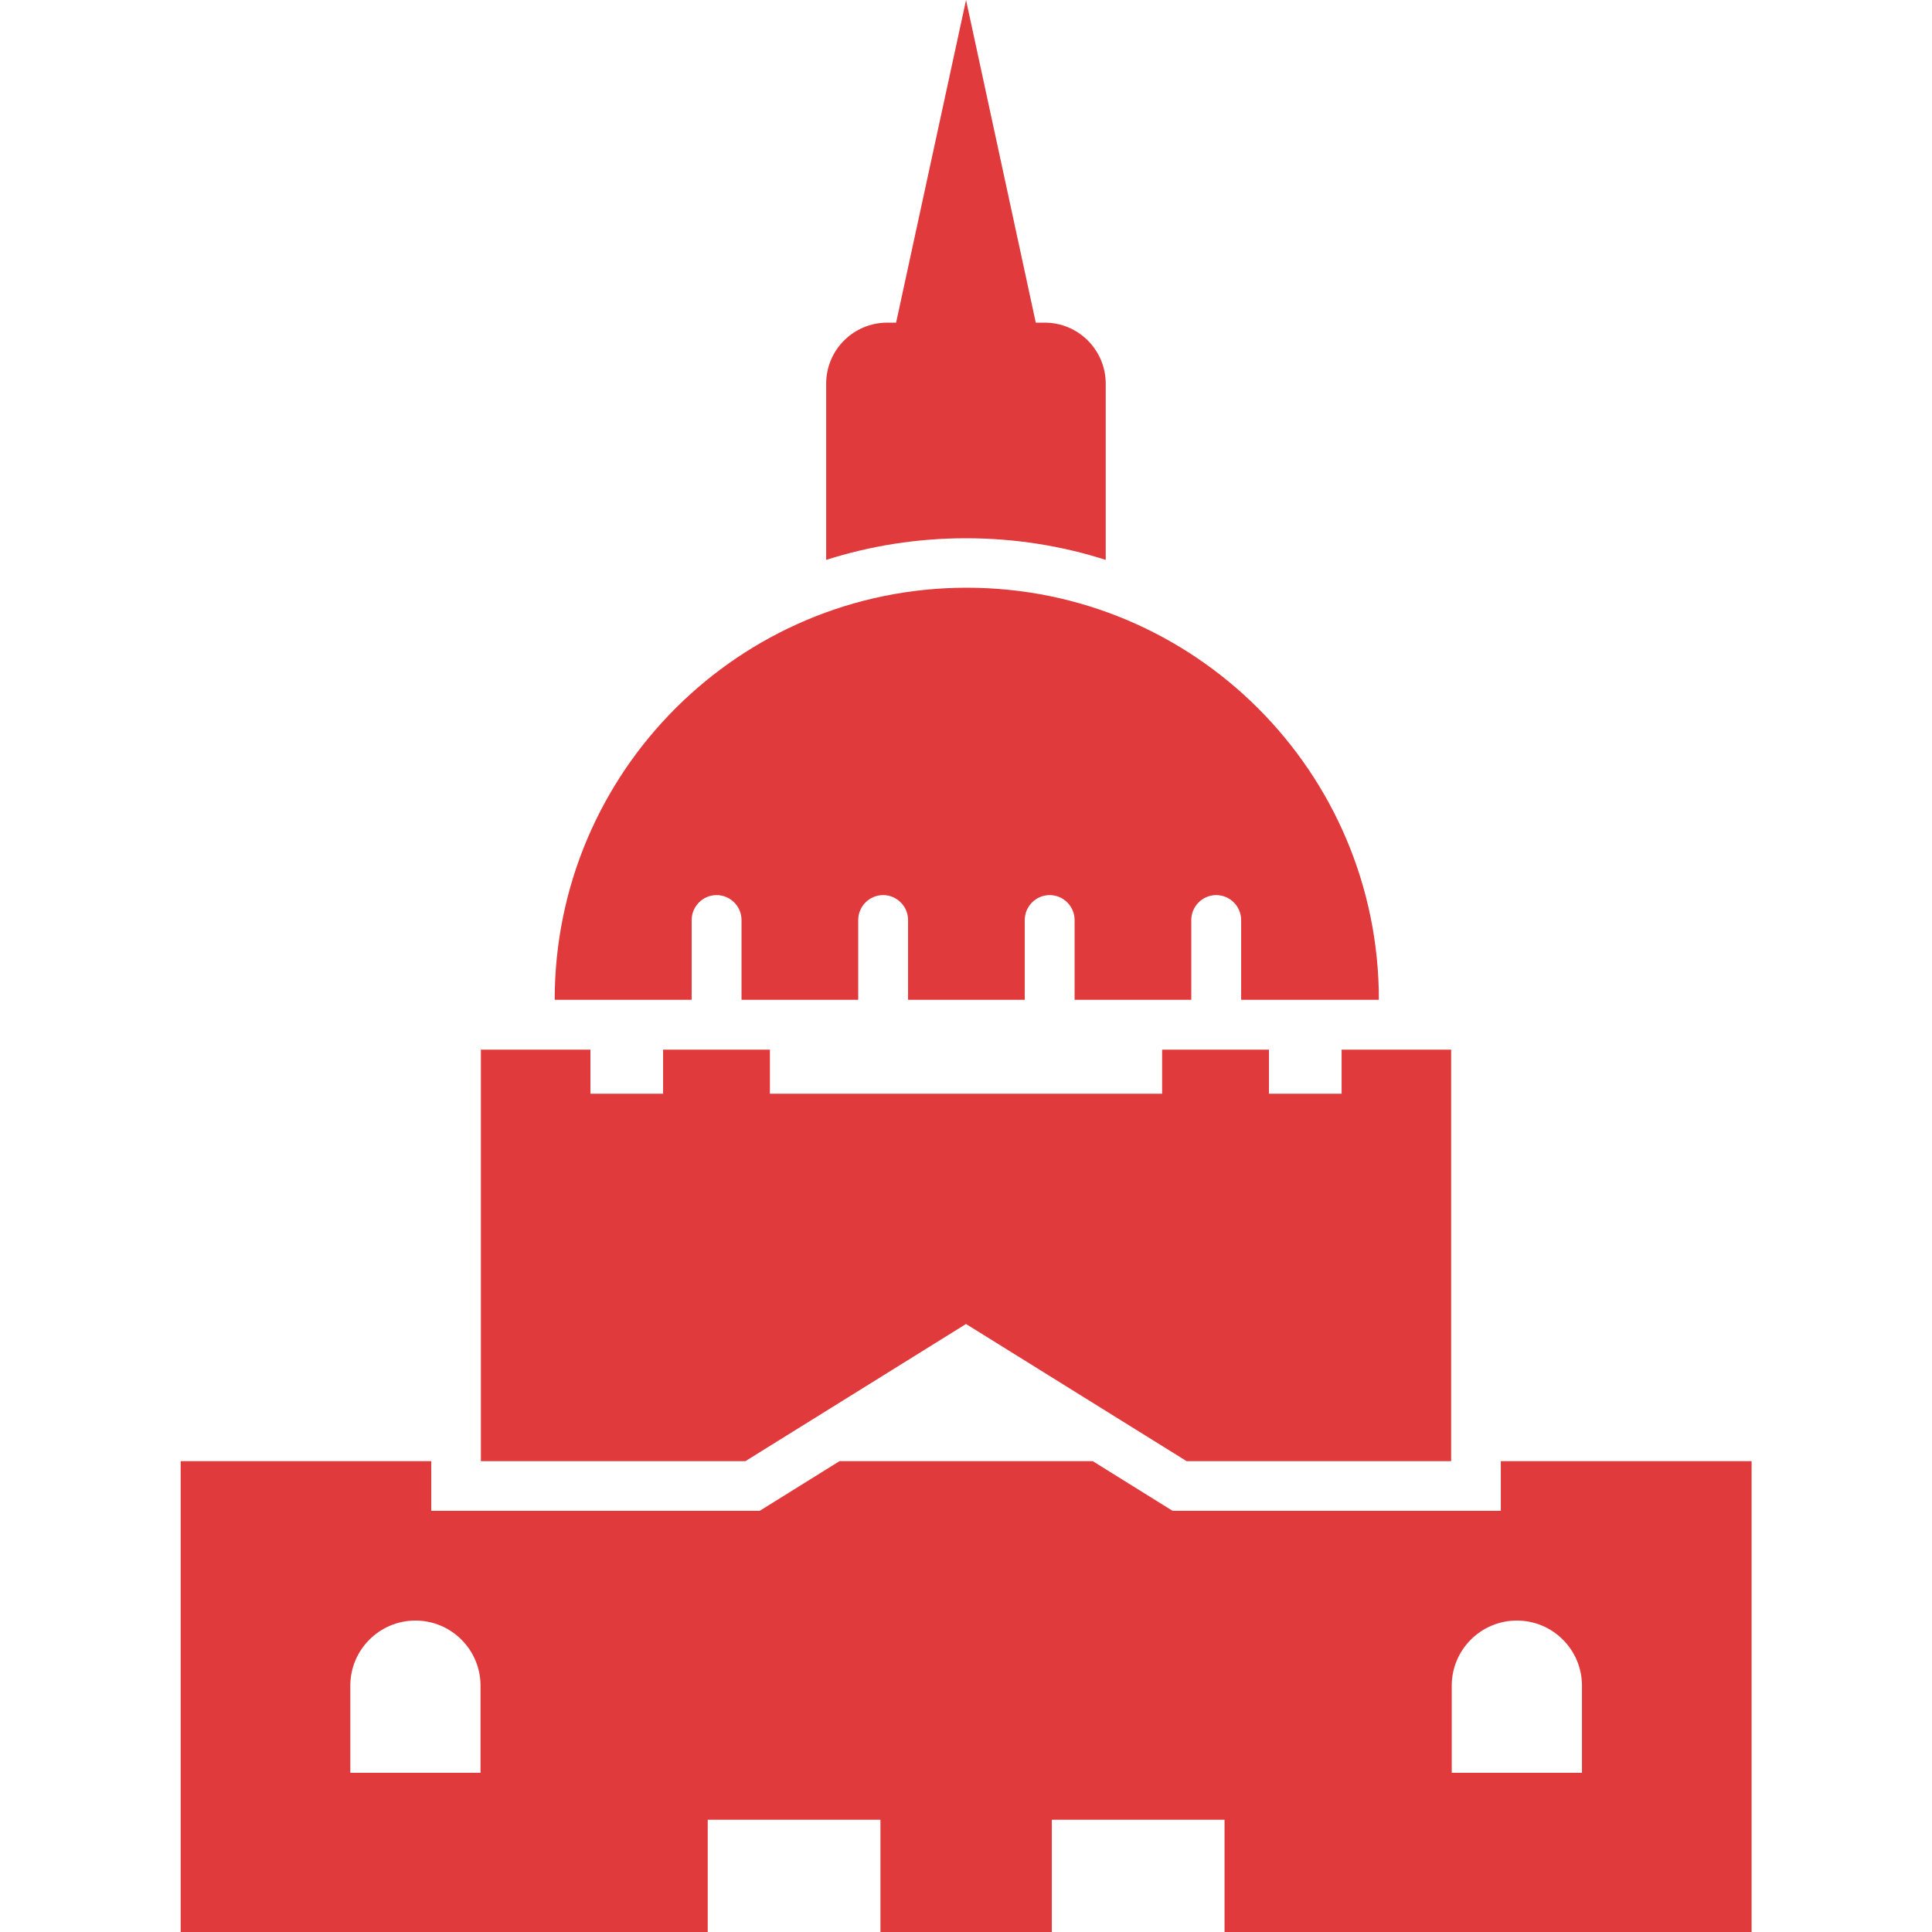
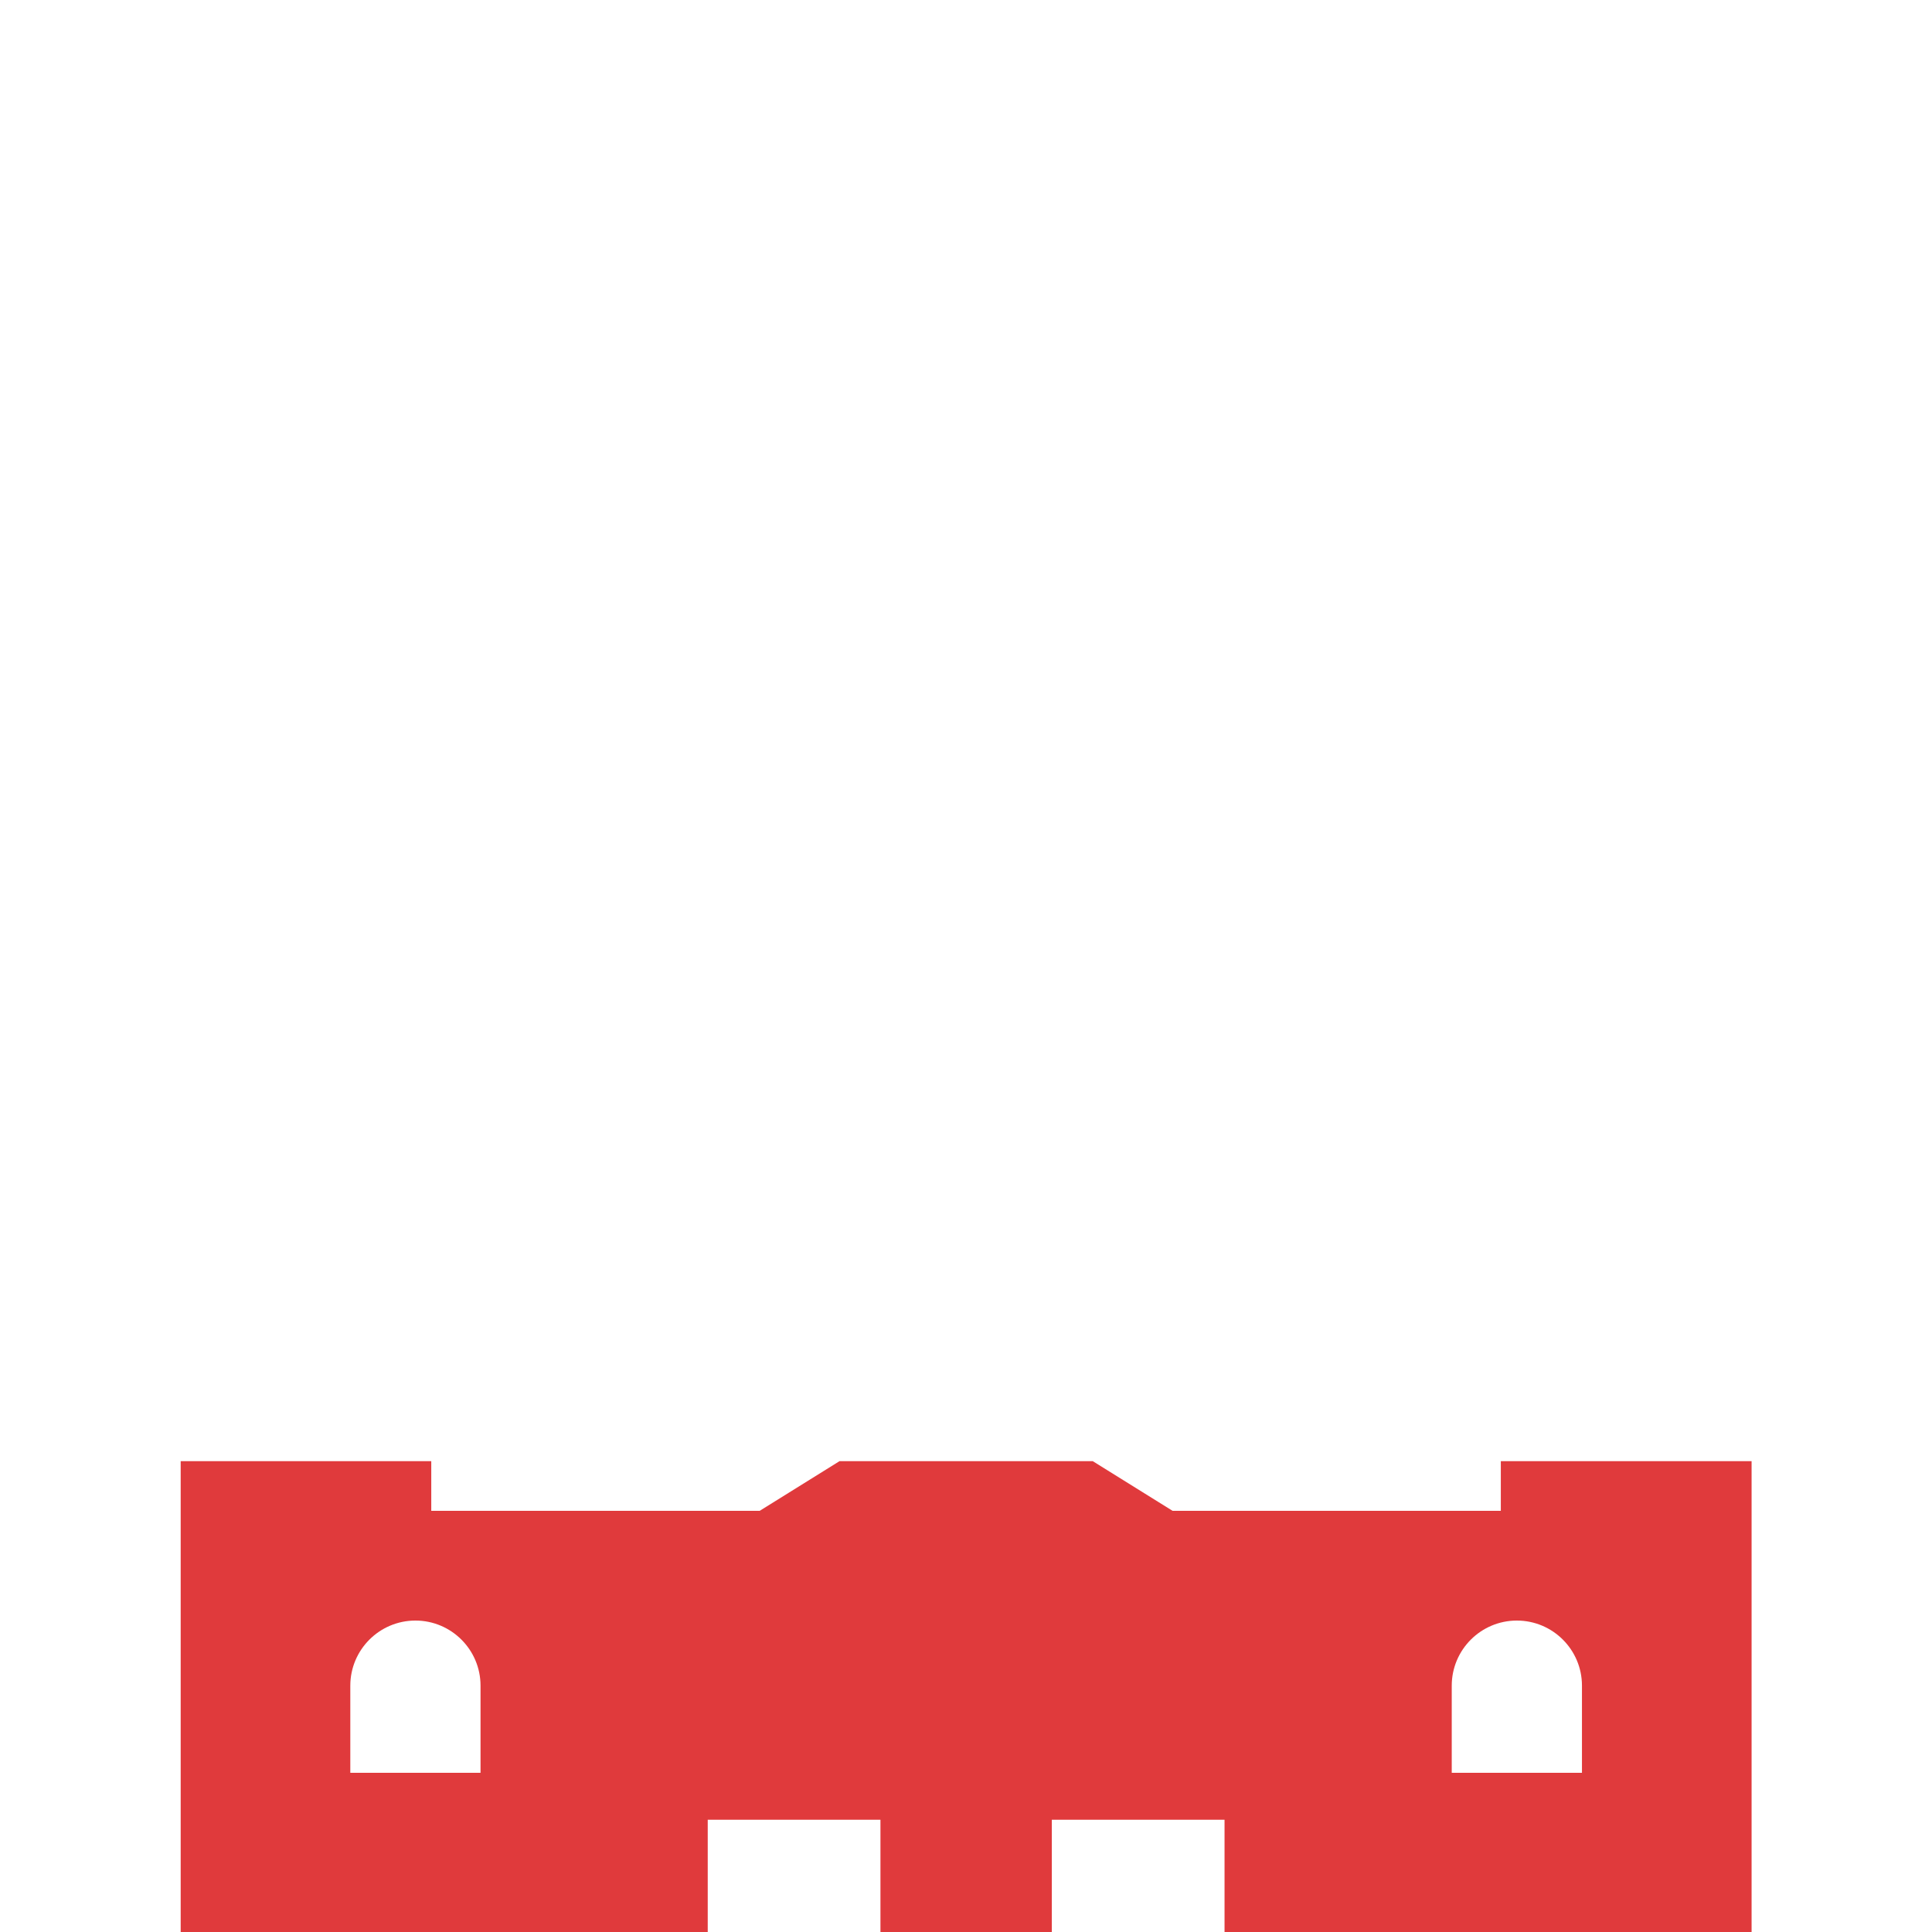
<svg xmlns="http://www.w3.org/2000/svg" width="100" height="100" viewBox="0 0 100 100" fill="none">
-   <path d="M50.001 68.53L61.421 75.63H75.111V54.33H71.581H69.441V56.61H65.681V54.33H60.151V56.61H39.851V54.33H34.321V56.61H30.561V54.33H28.421H24.891V75.63H38.581L50.001 68.53Z" fill="#E03A3C" />
-   <path d="M35.801 51.75V47.62C35.801 46.91 36.381 46.33 37.091 46.33C37.801 46.33 38.381 46.91 38.381 47.62V51.75H44.421V47.62C44.421 46.91 45.001 46.33 45.711 46.33C46.421 46.33 47.001 46.91 47.001 47.62V51.75H53.041V47.62C53.041 46.91 53.621 46.33 54.331 46.33C55.041 46.33 55.621 46.91 55.621 47.62V51.75H61.661V47.62C61.661 46.91 62.241 46.33 62.951 46.33C63.661 46.33 64.241 46.91 64.241 47.62V51.75H71.371C71.371 39.97 61.821 30.42 50.041 30.42C38.261 30.42 28.711 39.97 28.711 51.75H35.801Z" fill="#E03A3C" />
  <path d="M77.682 75.63V78.2H60.692L56.562 75.63H43.452L39.322 78.2H22.322V75.63H9.352V100H36.632V94.19H45.572V100H54.442V94.19H63.382V100H90.662V75.63H77.682ZM24.862 91.76H18.132V87.25C18.132 85.39 19.642 83.88 21.502 83.88C23.362 83.88 24.872 85.39 24.872 87.25V91.76H24.862ZM81.872 91.76H75.142V87.25C75.142 85.39 76.652 83.88 78.512 83.88C80.372 83.88 81.882 85.39 81.882 87.25V91.76H81.872Z" fill="#E03A3C" />
-   <path d="M50.002 27.86C52.522 27.86 54.952 28.25 57.232 28.98V19.86C57.232 18.12 55.822 16.7 54.072 16.7H53.612L50.002 0L46.382 16.7H45.922C44.182 16.7 42.762 18.11 42.762 19.86V28.98C45.052 28.25 47.482 27.86 50.002 27.86Z" fill="#E03A3C" />
</svg>